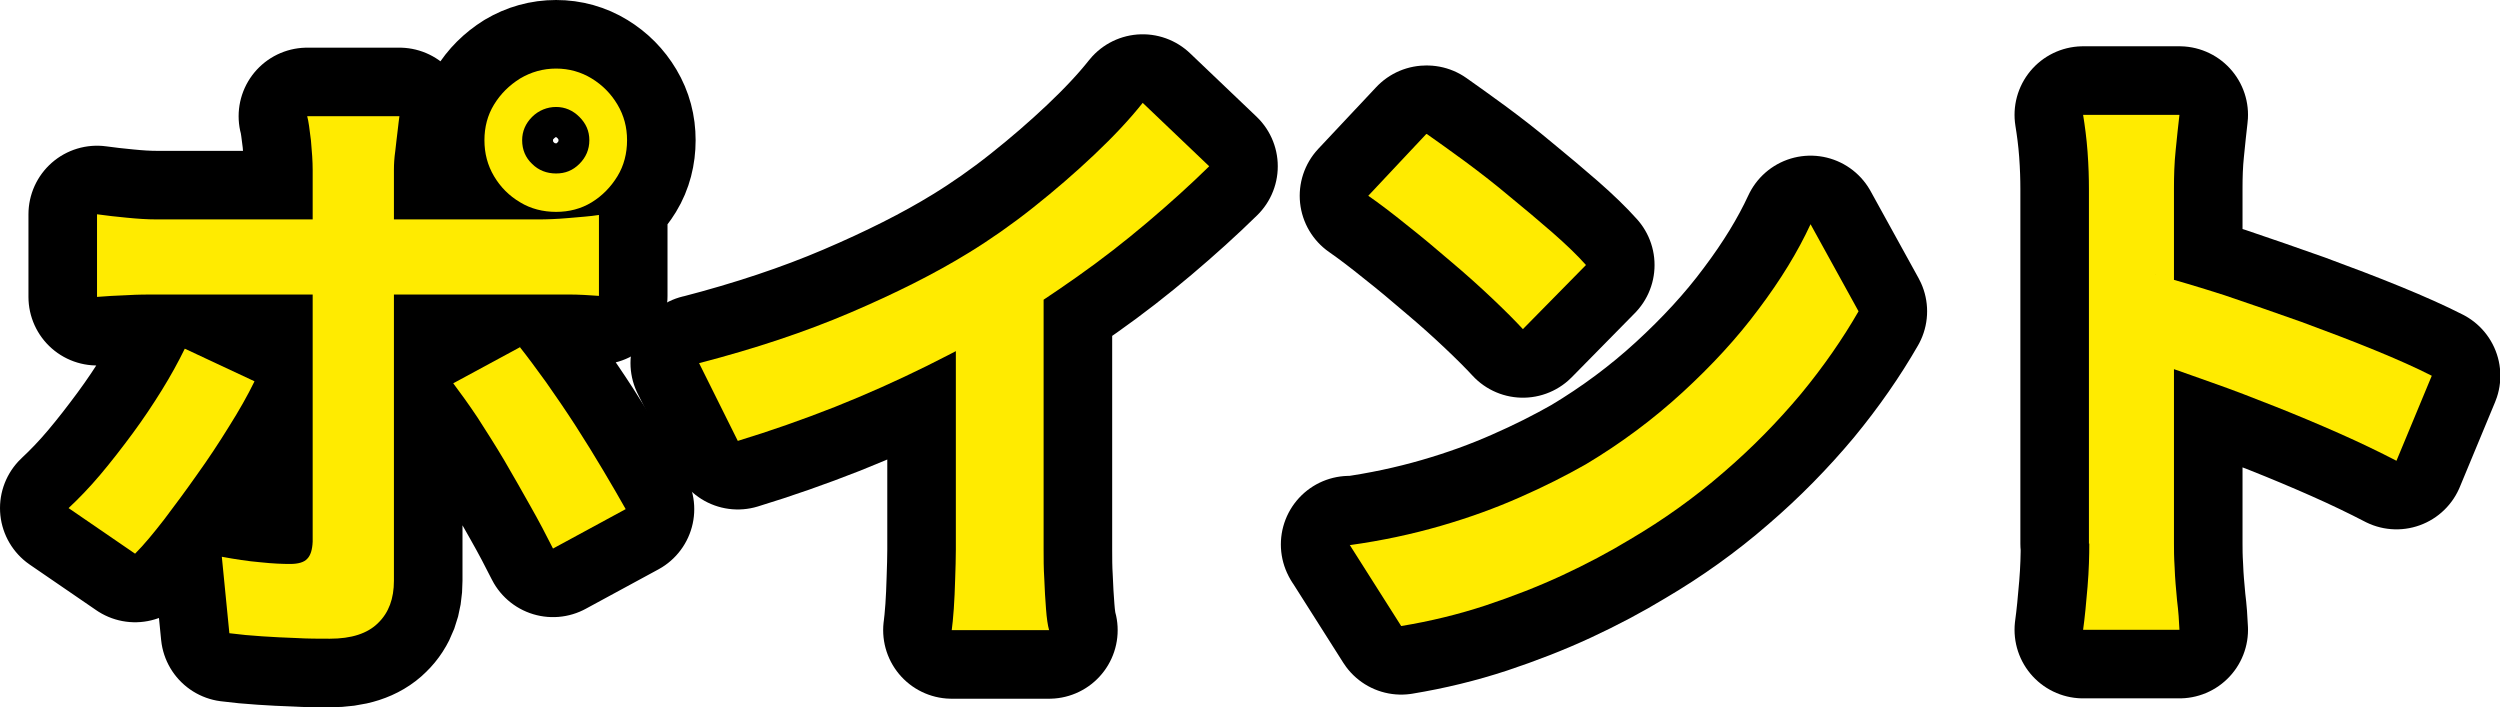
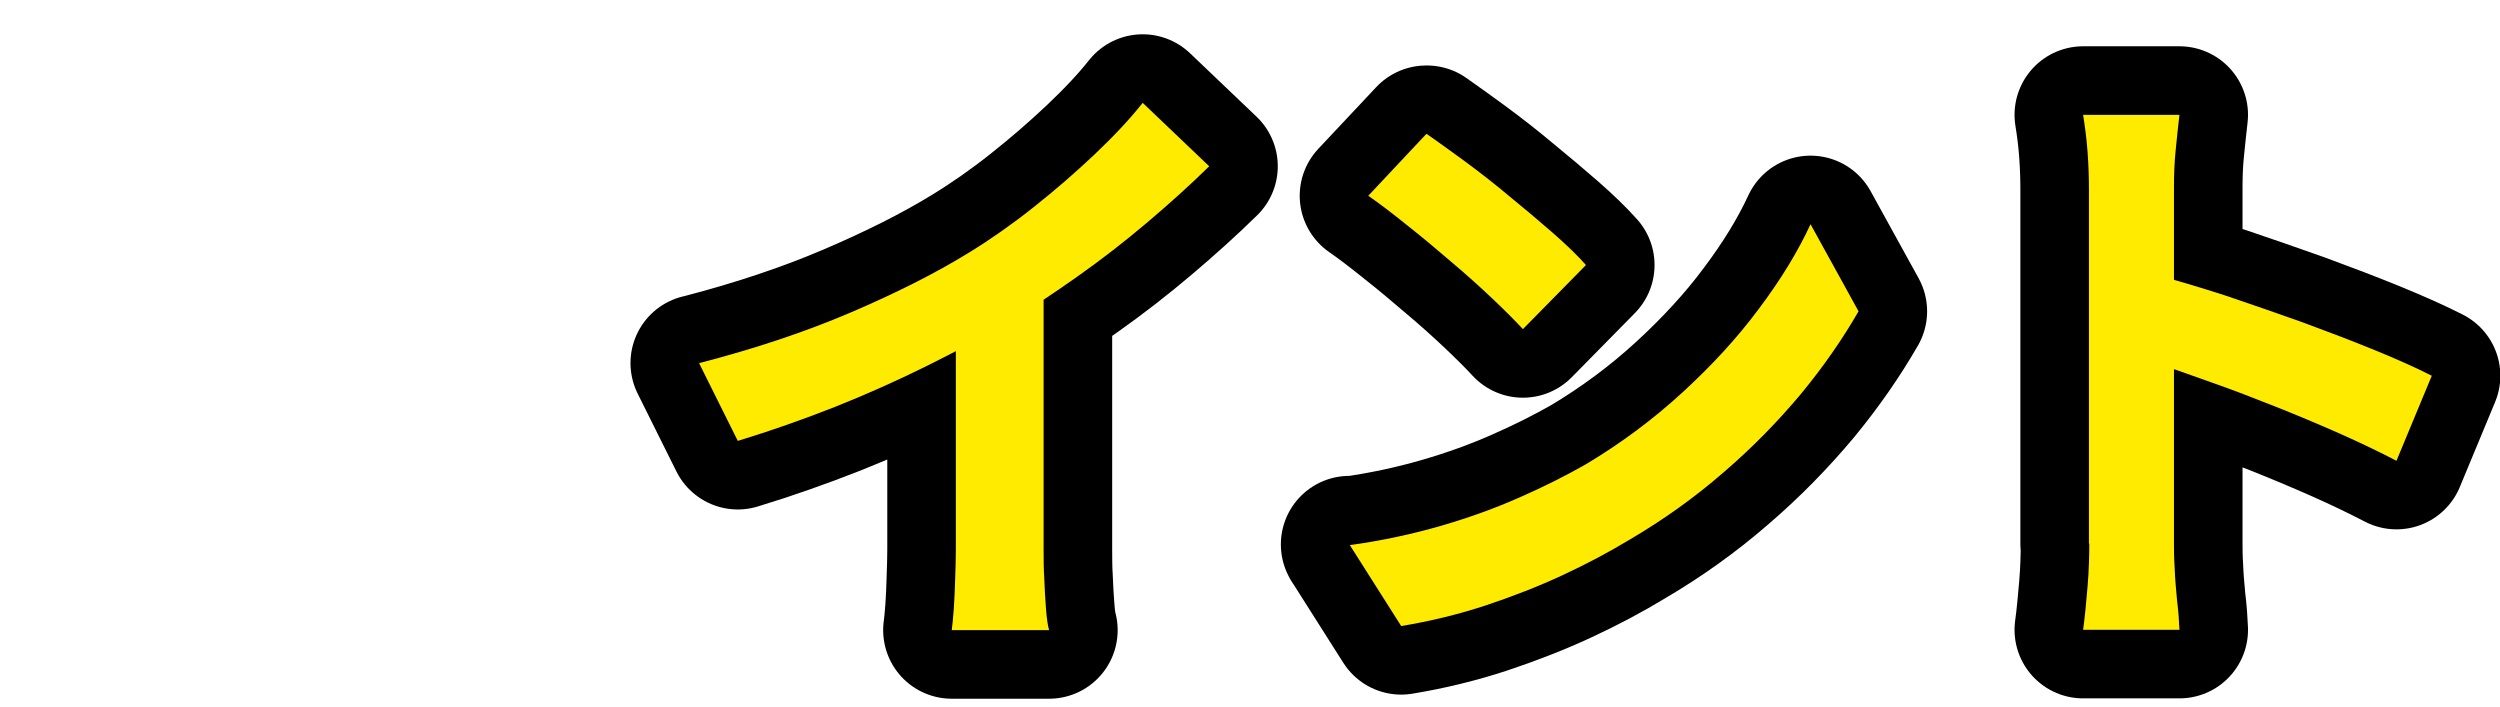
<svg xmlns="http://www.w3.org/2000/svg" id="b" viewBox="0 0 72.92 20.63">
  <defs>
    <style>.d{fill:none;stroke:#000;stroke-linecap:round;stroke-linejoin:round;stroke-width:4px;}.e{fill:#ffeb00;}</style>
  </defs>
  <g id="c">
-     <path class="d" d="M7.42,11.13c-.2.41-.45.85-.74,1.31-.29.47-.6.94-.93,1.4-.33.47-.65.9-.96,1.31-.31.4-.59.74-.85,1l-1.94-1.33c.3-.28.61-.6.93-.98s.63-.78.94-1.2c.31-.42.59-.84.85-1.26.26-.42.48-.82.67-1.21l2.03.95ZM2.83,6.25c.28.04.56.07.87.1.3.03.59.05.88.05h11.11c.25,0,.55-.01.89-.04s.64-.05.89-.09v2.36c-.28-.02-.58-.04-.9-.04-.32,0-.61,0-.86,0H4.57c-.26,0-.55,0-.87.02-.32.01-.61.03-.87.05v-2.39ZM11.65,3.39c-.01.08-.03.22-.05.41-.02.19-.05.39-.07.6-.03.21-.04.39-.04.55v11.99c0,.52-.15.93-.46,1.23-.31.31-.78.46-1.41.46-.32,0-.65,0-.99-.02-.34-.01-.67-.03-.99-.05-.32-.02-.64-.05-.95-.09l-.22-2.23c.38.07.76.13,1.12.16.37.04.66.05.87.05.24,0,.41-.05.5-.15.1-.1.15-.27.16-.5,0-.11,0-.34,0-.7,0-.36,0-.79,0-1.28V4.95c0-.24-.02-.52-.05-.85-.04-.33-.07-.57-.11-.71h2.66ZM15.16,10.12c.23.29.48.63.77,1.03.28.4.57.82.86,1.27.29.45.56.89.81,1.31s.47.8.65,1.12l-2.12,1.15c-.19-.38-.41-.8-.66-1.24-.25-.44-.5-.89-.76-1.33-.26-.44-.53-.86-.78-1.25-.26-.39-.5-.72-.71-1l1.96-1.06ZM14.13,4.09c0-.38.09-.73.28-1.04.19-.31.44-.56.76-.76.32-.19.67-.29,1.05-.29s.73.1,1.04.29.56.44.75.76.28.66.28,1.04-.09.74-.28,1.05-.44.57-.75.76-.66.28-1.04.28-.74-.09-1.05-.28c-.32-.19-.57-.44-.76-.76-.19-.32-.28-.67-.28-1.05ZM15.23,4.09c0,.28.1.51.29.69.19.19.43.28.7.28s.49-.09.68-.28c.19-.19.29-.42.29-.69s-.1-.49-.29-.68c-.19-.19-.42-.29-.68-.29s-.51.1-.7.29c-.19.19-.29.42-.29.68Z" />
    <path class="d" d="M20.4,10.59c1.62-.42,3.09-.91,4.4-1.47,1.31-.56,2.47-1.14,3.46-1.75.62-.38,1.25-.82,1.88-1.32s1.22-1.01,1.78-1.54c.56-.53,1.03-1.03,1.41-1.51l1.94,1.85c-.55.54-1.16,1.09-1.81,1.64-.65.55-1.33,1.08-2.04,1.58s-1.41.97-2.11,1.39c-.68.4-1.45.8-2.29,1.22-.85.42-1.74.82-2.67,1.19-.94.37-1.88.7-2.83.99l-1.13-2.27ZM27.88,8.52l2.56-.59v8.1c0,.26,0,.55.02.86.01.31.03.6.05.87s.05.48.09.62h-2.84c.02-.14.04-.35.06-.62.02-.27.03-.56.04-.87.01-.31.02-.6.02-.86v-7.51Z" />
    <path class="d" d="M39.37,15.9c.94-.13,1.82-.32,2.65-.56.83-.24,1.6-.52,2.3-.83.71-.31,1.36-.64,1.94-.97,1.02-.61,1.96-1.31,2.81-2.09.85-.78,1.6-1.59,2.23-2.44.64-.85,1.14-1.67,1.51-2.47l1.4,2.54c-.46.8-1.02,1.61-1.68,2.41-.67.8-1.42,1.57-2.26,2.29-.84.73-1.75,1.38-2.72,1.95-.61.37-1.27.72-1.98,1.05-.71.33-1.46.62-2.24.88-.79.26-1.61.46-2.46.6l-1.51-2.38ZM41.62,3.91c.31.22.68.48,1.1.79.42.31.86.65,1.3,1.02.45.37.87.72,1.27,1.07.4.35.72.66.97.94l-1.84,1.87c-.23-.25-.53-.55-.9-.9-.37-.35-.77-.71-1.21-1.08-.43-.37-.86-.73-1.28-1.06-.42-.34-.79-.62-1.12-.85l1.69-1.8Z" />
    <path class="d" d="M60.93,15.86V5.51c0-.31-.01-.67-.04-1.08-.03-.41-.08-.77-.13-1.08h2.81c-.04.31-.07.66-.11,1.03-.04.38-.05.75-.05,1.12v10.35c0,.17,0,.4.02.71.01.31.04.62.07.95.04.32.06.61.07.86h-2.81c.05-.36.09-.78.13-1.26.04-.48.05-.9.05-1.26ZM62.86,8.01c.6.16,1.27.36,2.02.6.74.25,1.49.51,2.25.78.76.28,1.47.55,2.13.82s1.22.52,1.67.75l-1.03,2.48c-.5-.26-1.06-.53-1.67-.8-.61-.27-1.23-.53-1.86-.78-.63-.25-1.25-.49-1.85-.7-.61-.22-1.16-.41-1.65-.58v-2.57Z" />
-     <path class="e" d="M7.42,11.13c-.2.41-.45.85-.74,1.31-.29.47-.6.94-.93,1.4-.33.47-.65.9-.96,1.31-.31.4-.59.74-.85,1l-1.94-1.33c.3-.28.61-.6.93-.98s.63-.78.94-1.2c.31-.42.59-.84.85-1.26.26-.42.48-.82.67-1.21l2.03.95ZM2.83,6.25c.28.04.56.07.87.1.3.03.59.05.88.05h11.11c.25,0,.55-.01.89-.04s.64-.05.89-.09v2.36c-.28-.02-.58-.04-.9-.04-.32,0-.61,0-.86,0H4.57c-.26,0-.55,0-.87.02-.32.01-.61.03-.87.05v-2.39ZM11.65,3.39c-.01.08-.03.22-.05.41-.02.19-.05.39-.07.6-.03.21-.04.39-.04.55v11.99c0,.52-.15.93-.46,1.23-.31.31-.78.46-1.41.46-.32,0-.65,0-.99-.02-.34-.01-.67-.03-.99-.05-.32-.02-.64-.05-.95-.09l-.22-2.23c.38.07.76.13,1.12.16.37.04.66.05.87.05.24,0,.41-.05.5-.15.1-.1.15-.27.16-.5,0-.11,0-.34,0-.7,0-.36,0-.79,0-1.28V4.95c0-.24-.02-.52-.05-.85-.04-.33-.07-.57-.11-.71h2.66ZM15.16,10.12c.23.29.48.63.77,1.03.28.4.57.82.86,1.27.29.45.56.89.81,1.31s.47.8.65,1.12l-2.12,1.15c-.19-.38-.41-.8-.66-1.24-.25-.44-.5-.89-.76-1.33-.26-.44-.53-.86-.78-1.25-.26-.39-.5-.72-.71-1l1.96-1.06ZM14.13,4.09c0-.38.09-.73.28-1.04.19-.31.44-.56.76-.76.32-.19.67-.29,1.05-.29s.73.1,1.04.29.56.44.75.76.28.66.28,1.04-.09.74-.28,1.05-.44.57-.75.76-.66.28-1.04.28-.74-.09-1.05-.28c-.32-.19-.57-.44-.76-.76-.19-.32-.28-.67-.28-1.05ZM15.23,4.09c0,.28.1.51.29.69.19.19.43.28.7.28s.49-.09.68-.28c.19-.19.29-.42.29-.69s-.1-.49-.29-.68c-.19-.19-.42-.29-.68-.29s-.51.1-.7.29c-.19.19-.29.42-.29.68Z" />
    <path class="e" d="M20.4,10.59c1.62-.42,3.09-.91,4.4-1.47,1.31-.56,2.47-1.14,3.46-1.75.62-.38,1.25-.82,1.88-1.32s1.22-1.01,1.78-1.54c.56-.53,1.03-1.03,1.41-1.51l1.94,1.85c-.55.54-1.16,1.09-1.81,1.64-.65.55-1.33,1.08-2.04,1.58s-1.41.97-2.11,1.39c-.68.4-1.45.8-2.29,1.22-.85.42-1.74.82-2.67,1.19-.94.37-1.88.7-2.83.99l-1.13-2.27ZM27.88,8.52l2.56-.59v8.1c0,.26,0,.55.02.86.01.31.03.6.05.87s.05.48.09.62h-2.84c.02-.14.04-.35.06-.62.02-.27.03-.56.04-.87.01-.31.02-.6.02-.86v-7.51Z" />
    <path class="e" d="M39.37,15.9c.94-.13,1.82-.32,2.65-.56.83-.24,1.6-.52,2.3-.83.71-.31,1.36-.64,1.94-.97,1.02-.61,1.96-1.31,2.81-2.09.85-.78,1.6-1.59,2.23-2.44.64-.85,1.14-1.67,1.51-2.47l1.4,2.54c-.46.8-1.02,1.61-1.68,2.41-.67.8-1.42,1.57-2.26,2.29-.84.73-1.75,1.38-2.72,1.95-.61.37-1.27.72-1.98,1.05-.71.33-1.46.62-2.24.88-.79.26-1.61.46-2.46.6l-1.51-2.38ZM41.62,3.91c.31.22.68.48,1.1.79.42.31.86.65,1.3,1.02.45.37.87.72,1.27,1.07.4.35.72.66.97.94l-1.84,1.87c-.23-.25-.53-.55-.9-.9-.37-.35-.77-.71-1.21-1.08-.43-.37-.86-.73-1.28-1.06-.42-.34-.79-.62-1.12-.85l1.69-1.8Z" />
    <path class="e" d="M60.93,15.86V5.51c0-.31-.01-.67-.04-1.08-.03-.41-.08-.77-.13-1.08h2.81c-.04.31-.07.66-.11,1.03-.04.38-.05.75-.05,1.12v10.35c0,.17,0,.4.02.71.01.31.04.62.07.95.04.32.06.61.07.86h-2.81c.05-.36.09-.78.13-1.26.04-.48.05-.9.05-1.26ZM62.86,8.01c.6.16,1.27.36,2.02.6.74.25,1.49.51,2.25.78.76.28,1.47.55,2.13.82s1.22.52,1.67.75l-1.03,2.48c-.5-.26-1.06-.53-1.67-.8-.61-.27-1.23-.53-1.86-.78-.63-.25-1.25-.49-1.85-.7-.61-.22-1.16-.41-1.65-.58v-2.57Z" />
  </g>
</svg>